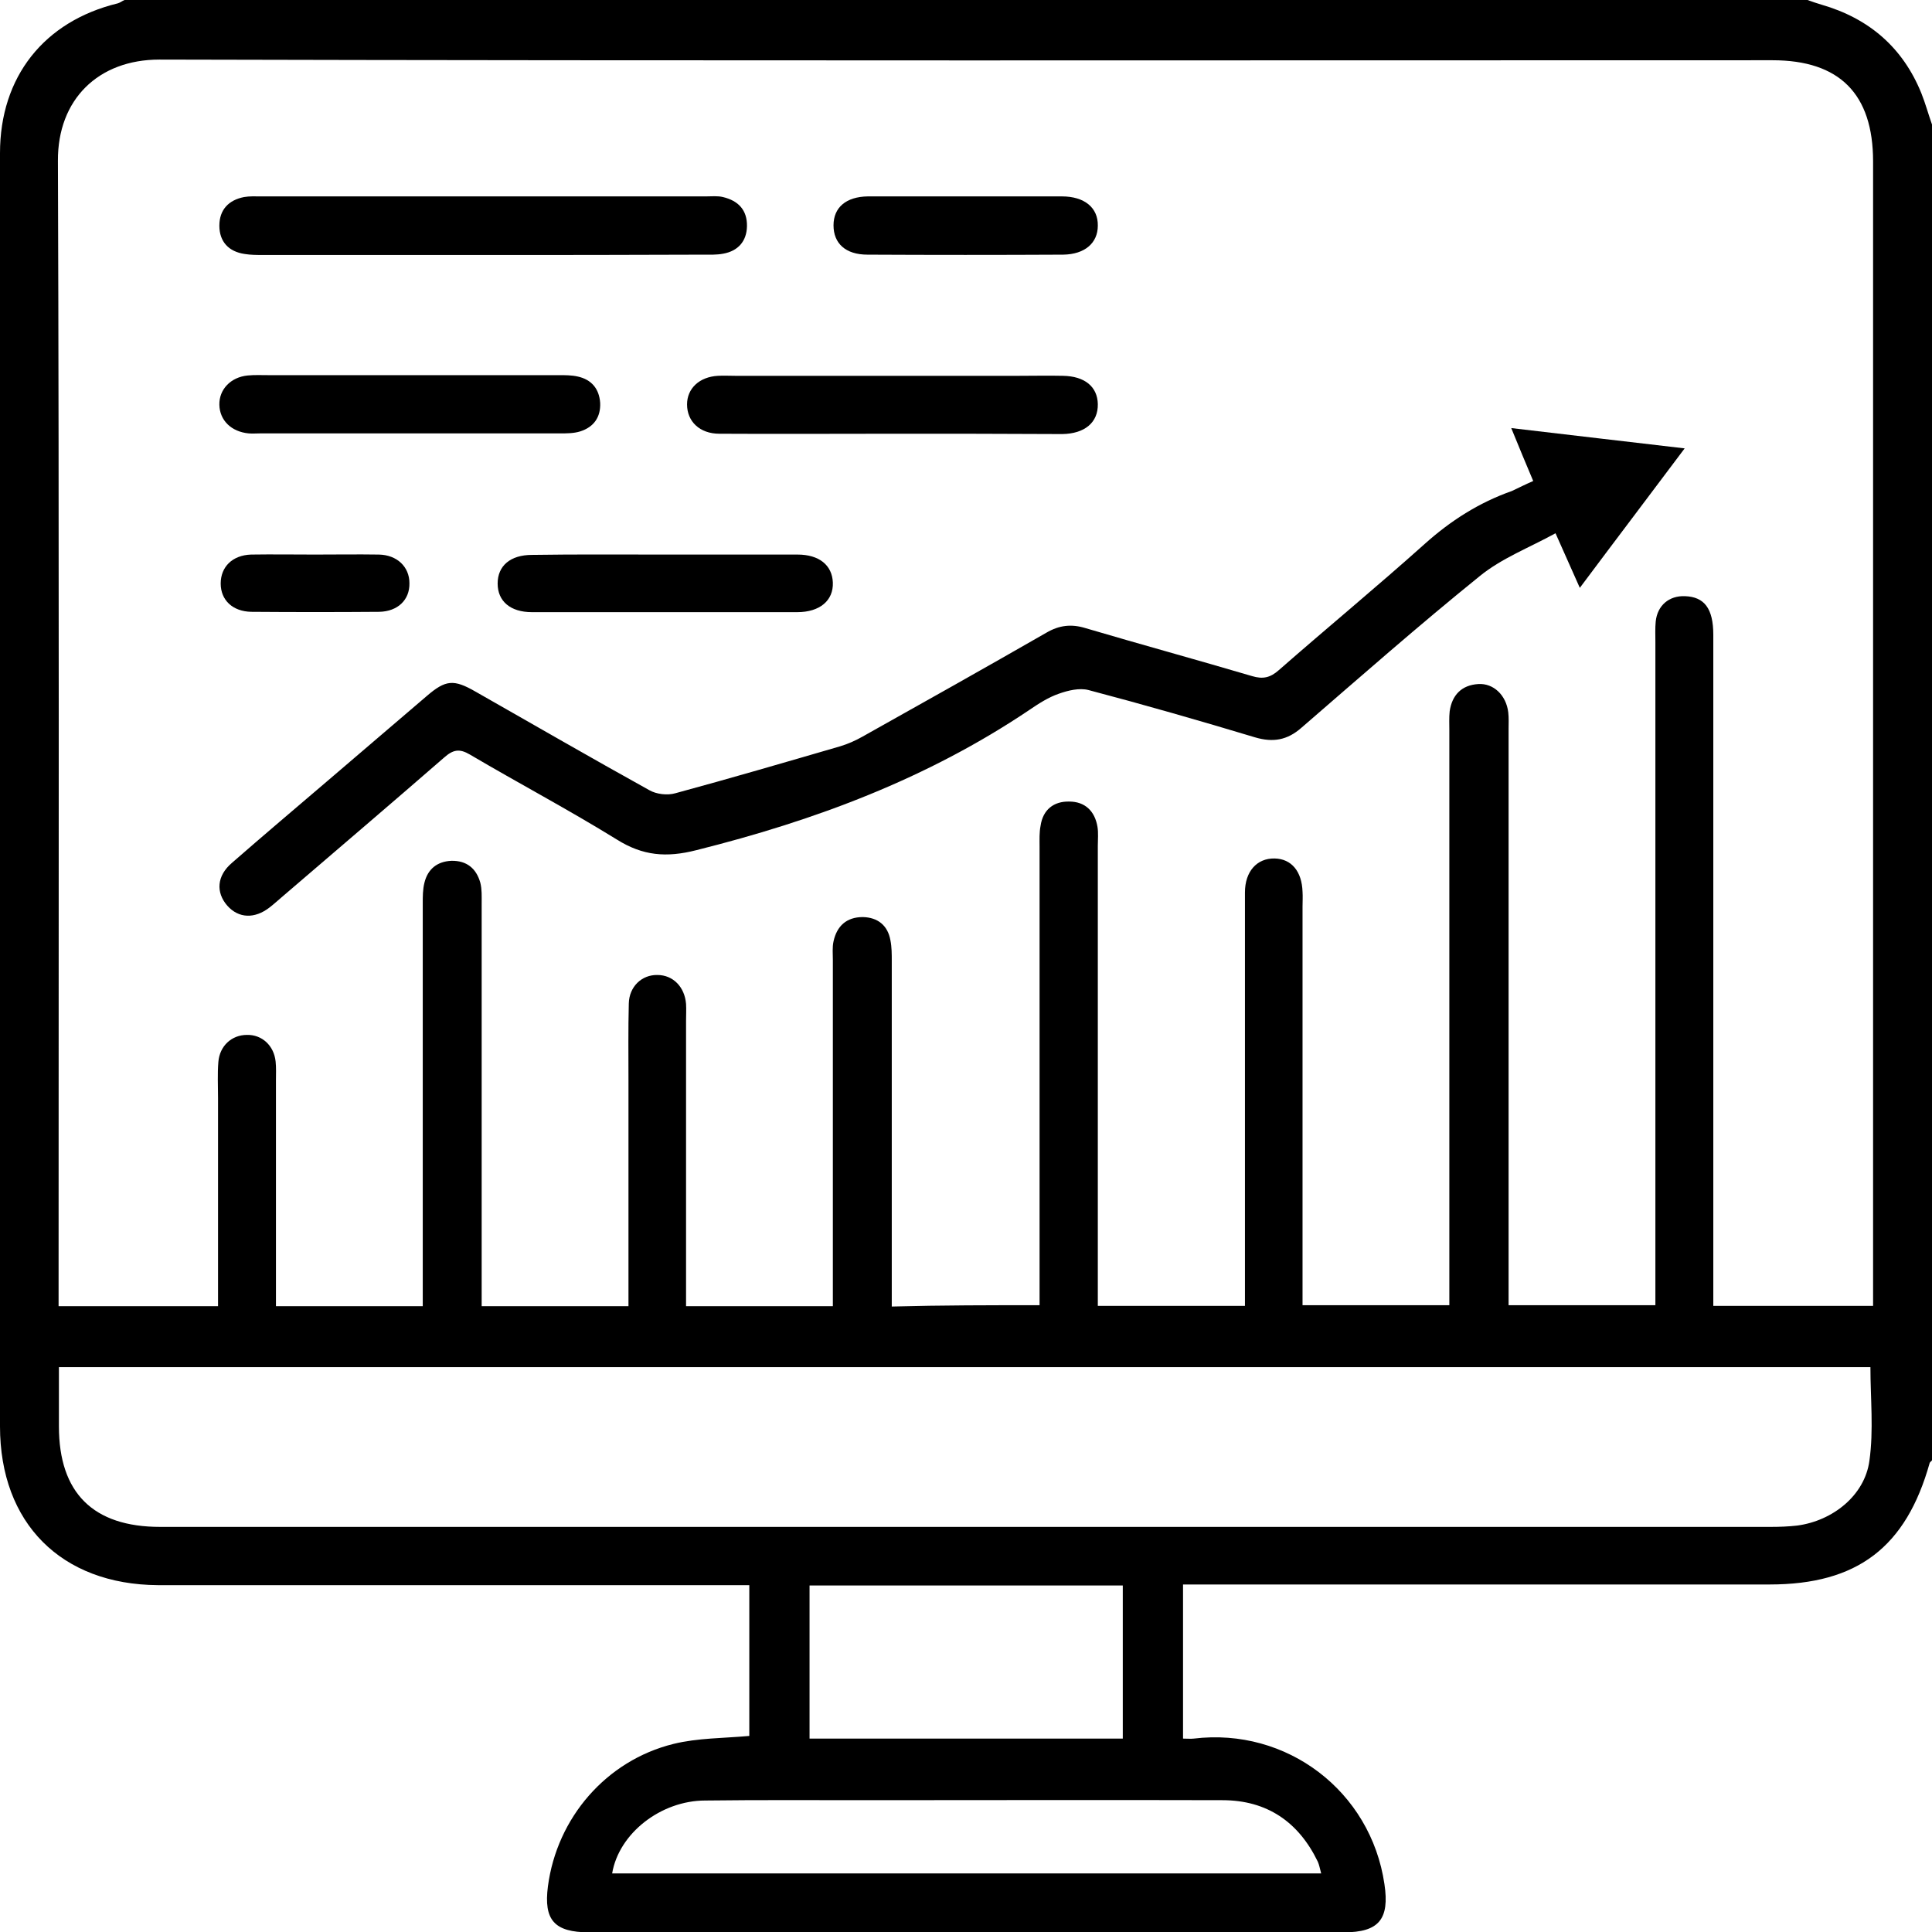
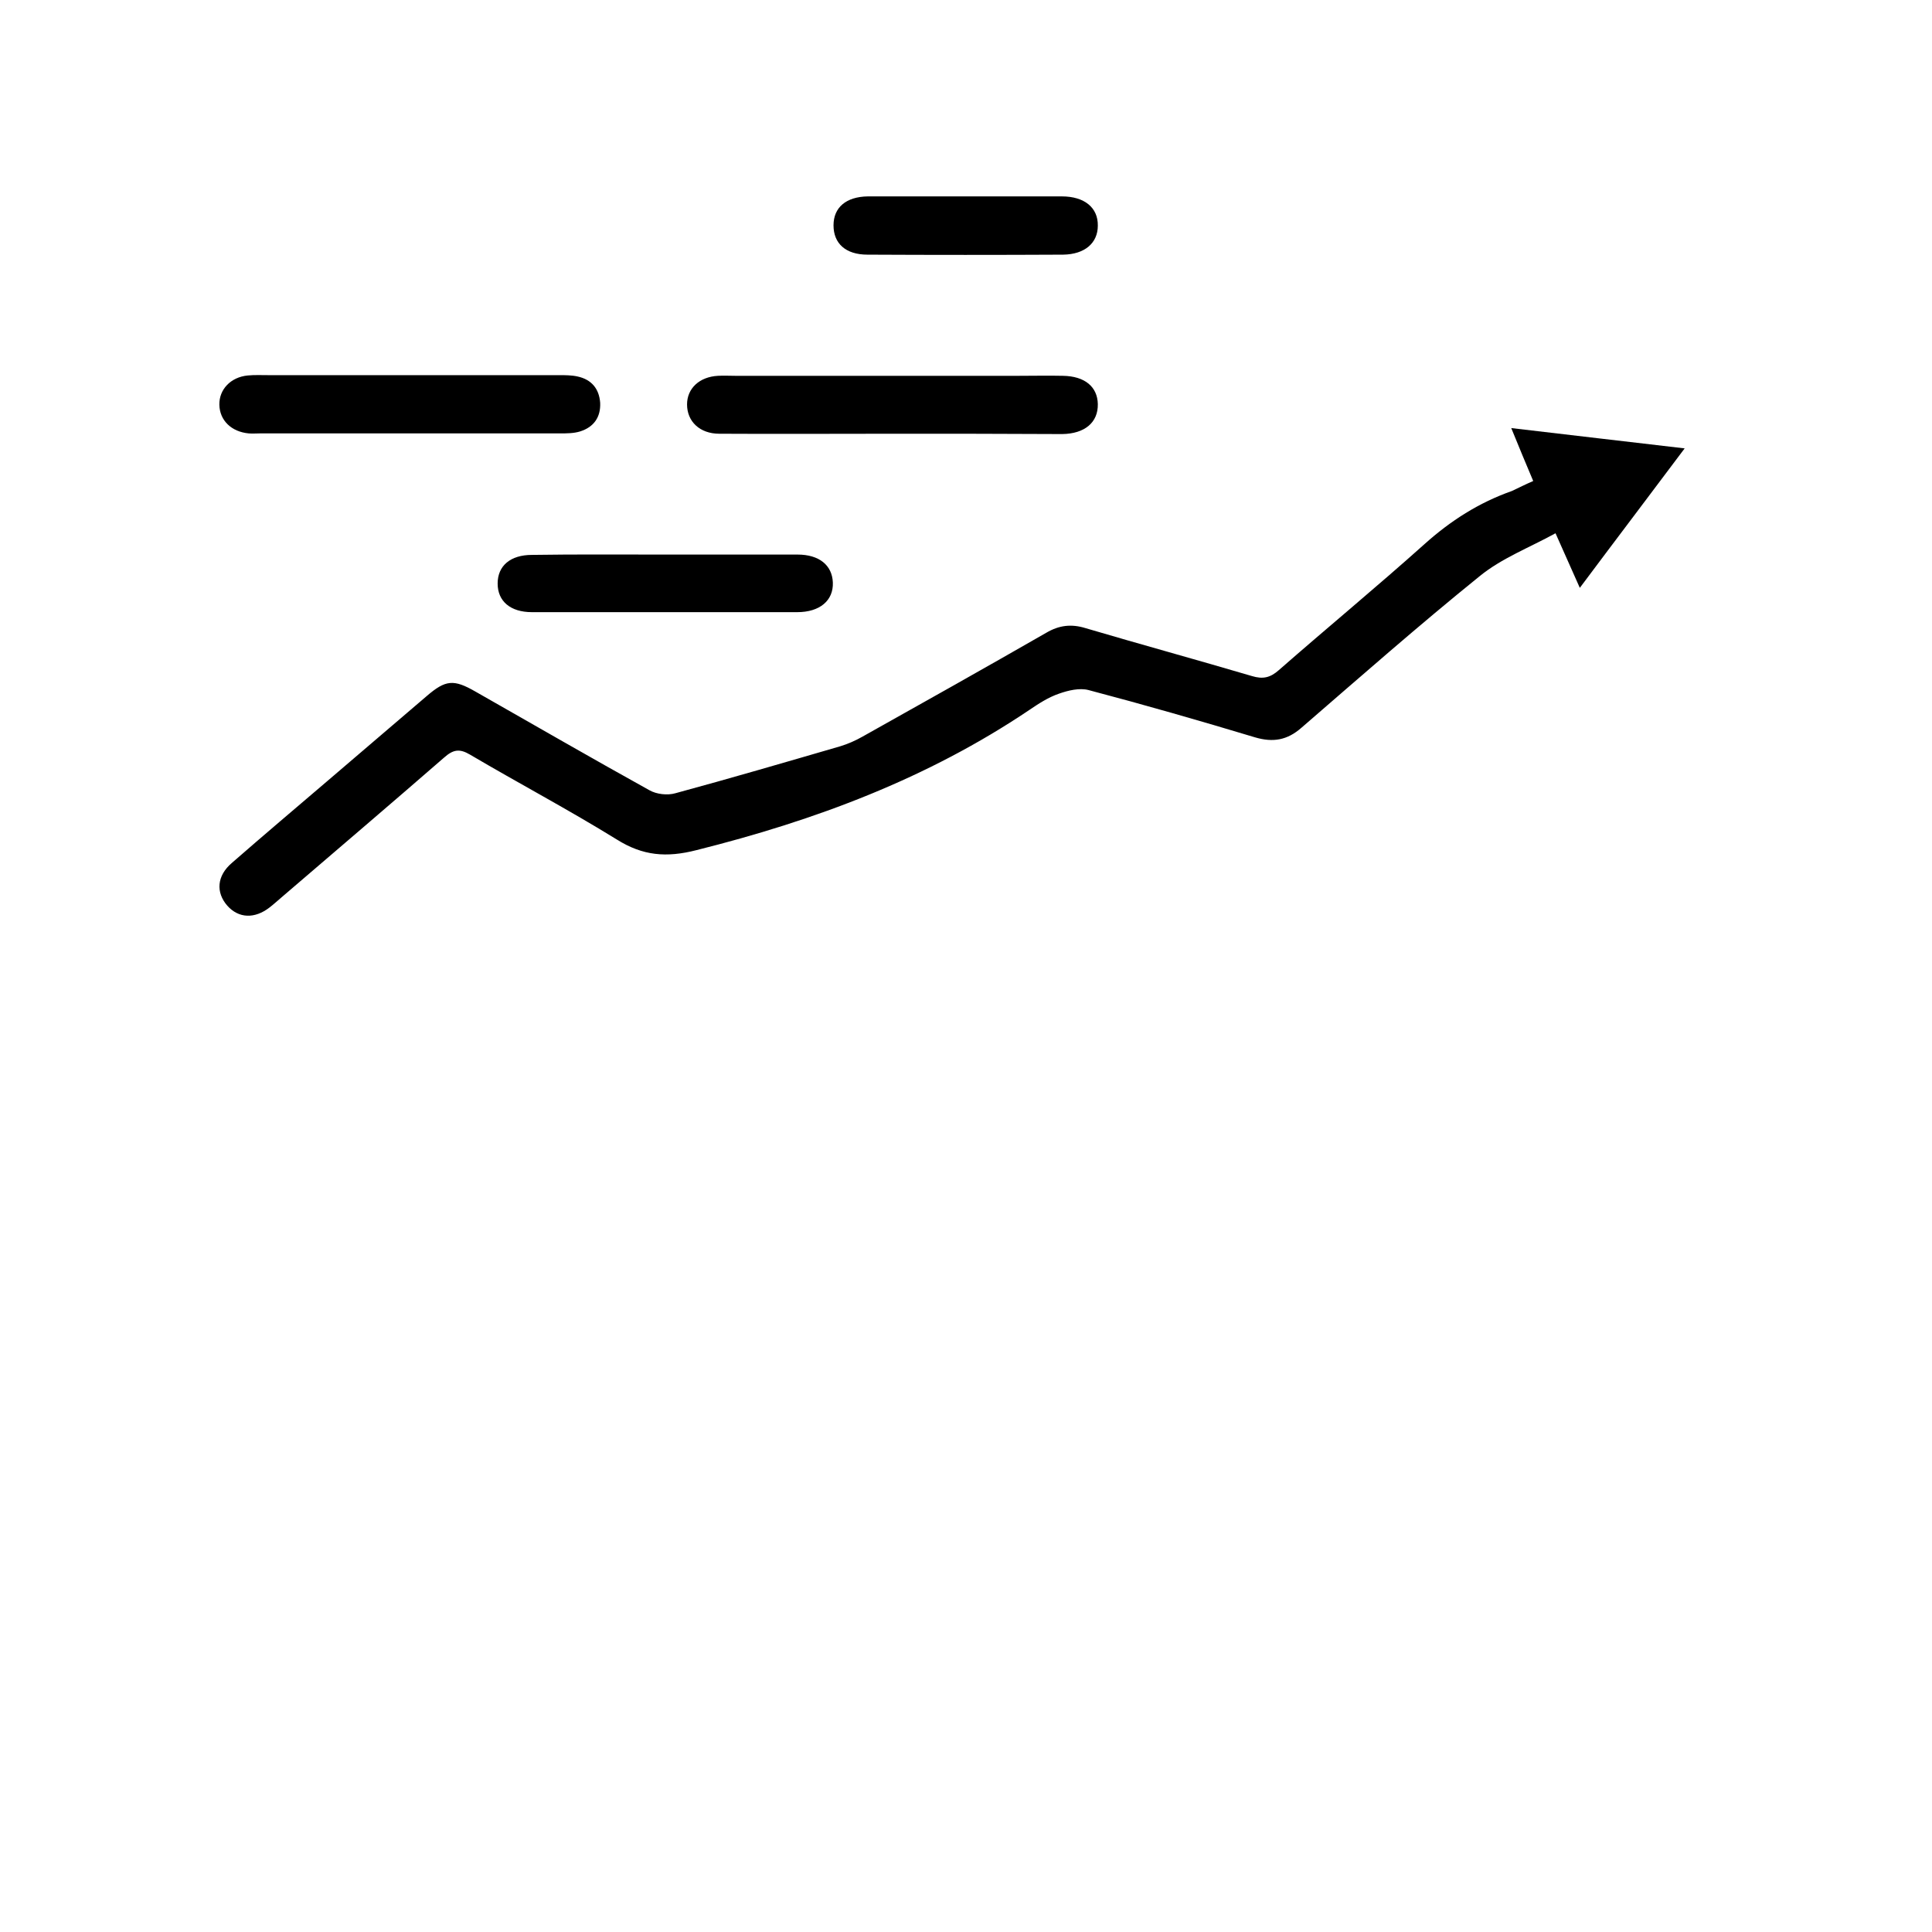
<svg xmlns="http://www.w3.org/2000/svg" version="1.1" id="Layer_1" x="0px" y="0px" viewBox="0 0 58.04 58.04" style="enable-background:new 0 0 58.04 58.04;" xml:space="preserve">
  <g>
-     <path d="M58.04,3.74c0,13.38,0,26.75,0,40.13c-0.02,0.03-0.06,0.05-0.07,0.08c-0.71,2.53-2.17,3.65-4.81,3.65   c-5.65,0-11.3,0-16.94,0c-0.22,0-0.44,0-0.68,0c0,1.59,0,3.1,0,4.63c0.13,0,0.23,0.01,0.32,0c2.8-0.34,5.32,1.58,5.73,4.37   c0.16,1.06-0.17,1.45-1.22,1.45c-7.56,0-15.11,0-22.67,0c-1.05,0-1.37-0.37-1.24-1.38c0.27-2.06,1.75-3.78,3.77-4.28   c0.73-0.18,1.51-0.17,2.28-0.24c0-1.46,0-2.98,0-4.53c-0.26,0-0.49,0-0.71,0c-5.69,0-11.37,0-17.06,0C1.84,47.6,0,45.76,0,42.85   c0-4.87,0-9.75,0-14.62C0,20.35,0,12.48,0,4.6c0-2.29,1.32-3.96,3.54-4.5C3.61,0.08,3.67,0.03,3.74,0C20.59,0,37.44,0,54.3,0   c0.14,0.05,0.28,0.1,0.42,0.14c1.42,0.41,2.44,1.28,3,2.66C57.84,3.1,57.93,3.43,58.04,3.74z M31.23,39.21c0-0.25,0-0.47,0-0.69   c0-4.36,0-8.73,0-13.09c0-0.21-0.01-0.42,0.03-0.62c0.07-0.49,0.4-0.74,0.86-0.73c0.47,0,0.77,0.28,0.85,0.76   c0.03,0.18,0.01,0.38,0.01,0.57c0,4.38,0,8.77,0,13.15c0,0.22,0,0.44,0,0.67c1.5,0,2.93,0,4.42,0c0-0.85,0-1.68,0-2.5   c0-3.31,0-6.61,0-9.92c0-0.63,0.36-1.03,0.89-1.02c0.51,0.01,0.82,0.39,0.84,1c0.01,0.15,0,0.3,0,0.45c0,3.76,0,7.52,0,11.28   c0,0.22,0,0.44,0,0.69c1.5,0,2.94,0,4.41,0c0-0.27,0-0.49,0-0.72c0-5.52,0-11.03,0-16.55c0-0.19-0.01-0.38,0.01-0.57   c0.07-0.49,0.36-0.79,0.86-0.82c0.46-0.03,0.84,0.34,0.9,0.85c0.02,0.17,0.01,0.34,0.01,0.51c0,5.55,0,11.11,0,16.66   c0,0.22,0,0.44,0,0.64c1.51,0,2.94,0,4.41,0c0-0.27,0-0.49,0-0.71c0-6.4,0-12.81,0-19.21c0-0.21-0.01-0.42,0.01-0.62   c0.05-0.48,0.4-0.78,0.88-0.76c0.58,0.02,0.85,0.37,0.85,1.16c0,6.5,0,13,0,19.5c0,0.22,0,0.44,0,0.66c1.64,0,3.19,0,4.8,0   c0-0.23,0-0.41,0-0.6c0-11.26,0-22.52,0-33.78c0-2.03-1.01-3.04-3.02-3.04c-16.15,0-32.31,0.02-48.46-0.02   c-1.84,0-3.06,1.2-3.05,3.04c0.04,11.26,0.02,22.52,0.02,33.78c0,0.2,0,0.4,0,0.63c1.62,0,3.18,0,4.79,0c0-0.24,0-0.44,0-0.65   c0-1.87,0-3.74,0-5.61c0-0.36-0.02-0.72,0.01-1.08c0.04-0.48,0.4-0.81,0.86-0.81c0.45-0.01,0.81,0.32,0.86,0.8   c0.02,0.19,0.01,0.38,0.01,0.57c0,2.06,0,4.12,0,6.18c0,0.2,0,0.4,0,0.6c1.52,0,2.94,0,4.41,0c0-0.26,0-0.49,0-0.71   c0-3.8,0-7.59,0-11.39c0-0.21,0-0.42,0.05-0.62c0.1-0.41,0.38-0.64,0.81-0.66c0.46-0.01,0.75,0.23,0.87,0.66   c0.05,0.2,0.04,0.41,0.04,0.62c0,3.82,0,7.63,0,11.45c0,0.22,0,0.44,0,0.65c1.51,0,2.93,0,4.41,0c0-0.24,0-0.45,0-0.65   c0-2.04,0-4.08,0-6.12c0-0.77-0.01-1.55,0.01-2.32c0.01-0.51,0.39-0.87,0.86-0.86c0.47,0,0.82,0.36,0.86,0.87   c0.01,0.17,0,0.34,0,0.51c0,2.64,0,5.29,0,7.93c0,0.2,0,0.41,0,0.64c1.5,0,2.94,0,4.41,0c0-0.24,0-0.45,0-0.65c0-3.25,0-6.5,0-9.75   c0-0.19-0.02-0.38,0.02-0.56c0.1-0.46,0.39-0.73,0.88-0.73c0.45,0.01,0.75,0.25,0.83,0.7c0.04,0.2,0.04,0.41,0.04,0.62   c0,3.23,0,6.46,0,9.69c0,0.22,0,0.44,0,0.69C28.32,39.21,29.74,39.21,31.23,39.21z M1.77,41.07c0,0.61,0,1.19,0,1.78   c0,2,1.03,3.02,3.04,3.02c16.13,0,32.26,0,48.39,0c0.26,0,0.53-0.01,0.79-0.04c1.06-0.14,2.03-0.9,2.17-1.95   c0.13-0.92,0.03-1.87,0.03-2.81C38.08,41.07,19.95,41.07,1.77,41.07z M18.39,56.28c7.09,0,14.17,0,21.3,0   c-0.04-0.15-0.06-0.26-0.1-0.35c-0.58-1.2-1.53-1.85-2.87-1.85c-3.57-0.01-7.14,0-10.71,0c-1.61,0-3.21-0.01-4.82,0.01   C19.85,54.09,18.59,55.08,18.39,56.28z M33.73,47.63c-3.16,0-6.27,0-9.41,0c0,1.54,0,3.06,0,4.6c3.15,0,6.26,0,9.41,0   C33.73,50.69,33.73,49.19,33.73,47.63z" />
    <path d="M46.06,14.45c-0.22-0.52-0.42-1-0.66-1.59c1.76,0.21,3.43,0.4,5.21,0.61c-1.07,1.43-2.09,2.77-3.15,4.19   c-0.25-0.56-0.46-1.03-0.73-1.64c-0.78,0.43-1.62,0.75-2.28,1.29c-1.82,1.47-3.58,3.02-5.35,4.55c-0.43,0.38-0.86,0.45-1.4,0.29   c-1.66-0.5-3.33-0.98-5-1.42c-0.27-0.07-0.61,0.01-0.89,0.11c-0.32,0.11-0.61,0.3-0.89,0.49c-3.06,2.06-6.44,3.32-10,4.21   c-0.9,0.23-1.61,0.17-2.39-0.32c-1.44-0.89-2.95-1.69-4.41-2.55c-0.32-0.19-0.51-0.15-0.78,0.09c-1.61,1.4-3.23,2.78-4.85,4.17   c-0.13,0.11-0.26,0.23-0.39,0.33c-0.45,0.35-0.93,0.33-1.27-0.05c-0.35-0.4-0.32-0.9,0.14-1.29c0.95-0.83,1.92-1.65,2.88-2.47   c0.99-0.85,1.98-1.69,2.97-2.54c0.57-0.49,0.81-0.51,1.47-0.13c1.74,0.99,3.47,1.99,5.22,2.96c0.21,0.12,0.54,0.16,0.78,0.09   c1.66-0.45,3.3-0.93,4.95-1.41c0.23-0.07,0.46-0.17,0.67-0.29c1.84-1.03,3.69-2.07,5.52-3.12c0.39-0.23,0.76-0.27,1.18-0.14   c1.66,0.49,3.34,0.95,5,1.44c0.33,0.1,0.55,0.05,0.81-0.18c1.45-1.27,2.94-2.5,4.37-3.78c0.79-0.71,1.64-1.25,2.63-1.6   C45.63,14.65,45.83,14.55,46.06,14.45z" />
-     <path d="M14.48,7.66c-2.19,0-4.38,0-6.57,0c-0.19,0-0.38,0-0.56-0.03C6.87,7.56,6.59,7.26,6.59,6.78c0-0.48,0.28-0.77,0.74-0.86   C7.5,5.89,7.67,5.9,7.84,5.9c4.46,0,8.91,0,13.37,0c0.17,0,0.35-0.02,0.51,0.02c0.46,0.11,0.73,0.39,0.72,0.88   c-0.01,0.45-0.27,0.74-0.71,0.82c-0.2,0.04-0.41,0.03-0.62,0.03C18.9,7.66,16.69,7.66,14.48,7.66z" />
    <path d="M26.82,13.03c-1.74,0-3.47,0.01-5.21,0c-0.59,0-0.97-0.37-0.97-0.88c0-0.48,0.37-0.83,0.93-0.86c0.17-0.01,0.34,0,0.51,0   c2.85,0,5.7,0,8.55,0c0.43,0,0.87-0.01,1.3,0c0.66,0.01,1.04,0.33,1.05,0.85c0.01,0.55-0.39,0.89-1.07,0.9   C30.21,13.03,28.52,13.03,26.82,13.03z" />
    <path d="M12.31,11.27c1.49,0,2.98,0,4.48,0c0.19,0,0.38,0,0.56,0.04c0.42,0.09,0.65,0.37,0.68,0.79c0.02,0.43-0.19,0.73-0.6,0.86   c-0.19,0.06-0.41,0.06-0.61,0.06c-3,0-6,0-9.01,0c-0.11,0-0.23,0.01-0.34,0c-0.52-0.05-0.87-0.39-0.88-0.86   c-0.01-0.46,0.34-0.83,0.85-0.88c0.21-0.02,0.41-0.01,0.62-0.01C9.48,11.27,10.89,11.27,12.31,11.27z" />
    <path d="M19.95,16.66c1.34,0,2.68,0,4.01,0c0.65,0,1.04,0.32,1.06,0.84c0.02,0.54-0.39,0.89-1.07,0.89c-2.66,0-5.32,0-7.97,0   c-0.65,0-1.03-0.33-1.03-0.86c0-0.53,0.38-0.86,1.03-0.86C17.31,16.65,18.63,16.66,19.95,16.66z" />
    <path d="M29.02,5.9c0.96,0,1.92,0,2.88,0c0.68,0,1.09,0.34,1.08,0.88c0,0.52-0.39,0.86-1.04,0.87c-1.96,0.01-3.92,0.01-5.88,0   c-0.66,0-1.02-0.34-1.02-0.88c0-0.54,0.38-0.86,1.03-0.87C27.06,5.9,28.04,5.9,29.02,5.9z" />
-     <path d="M9.46,16.66c0.64,0,1.28-0.01,1.92,0c0.55,0.01,0.92,0.37,0.92,0.86c0.01,0.5-0.35,0.85-0.91,0.86   c-1.28,0.01-2.56,0.01-3.84,0c-0.56-0.01-0.92-0.35-0.92-0.85c0-0.5,0.35-0.85,0.91-0.87C8.18,16.65,8.82,16.66,9.46,16.66z" />
  </g>
</svg>